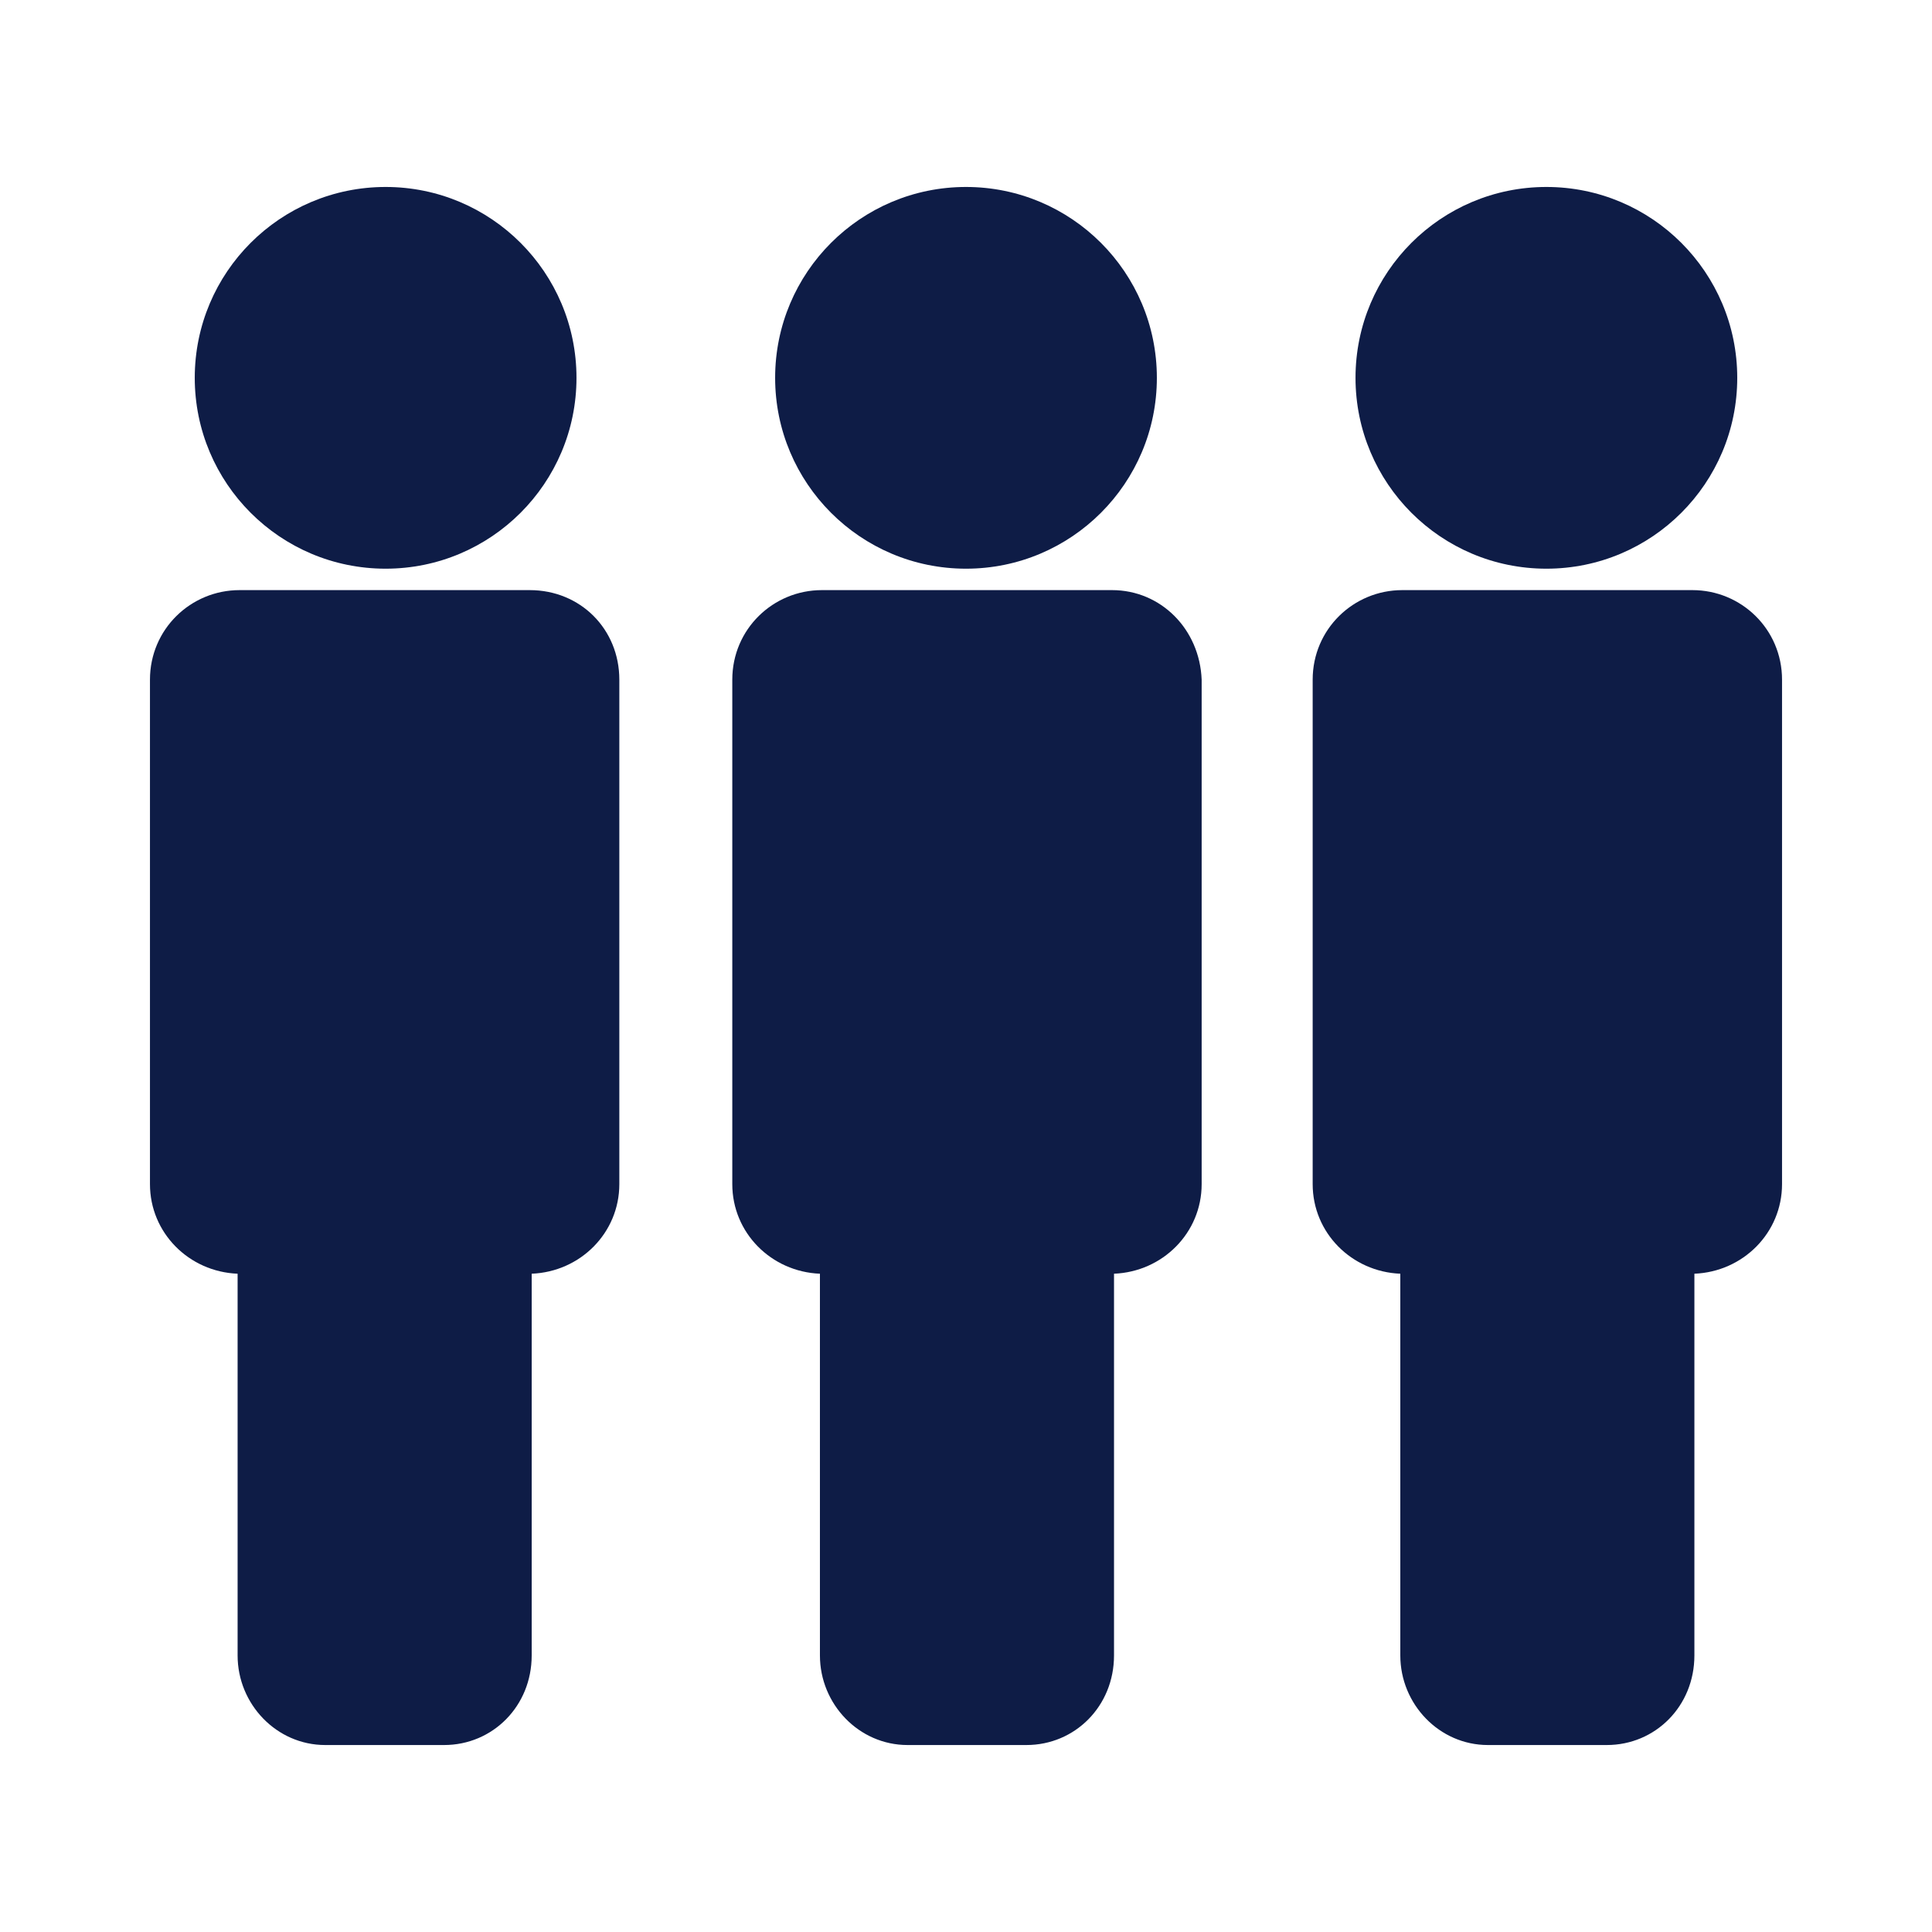
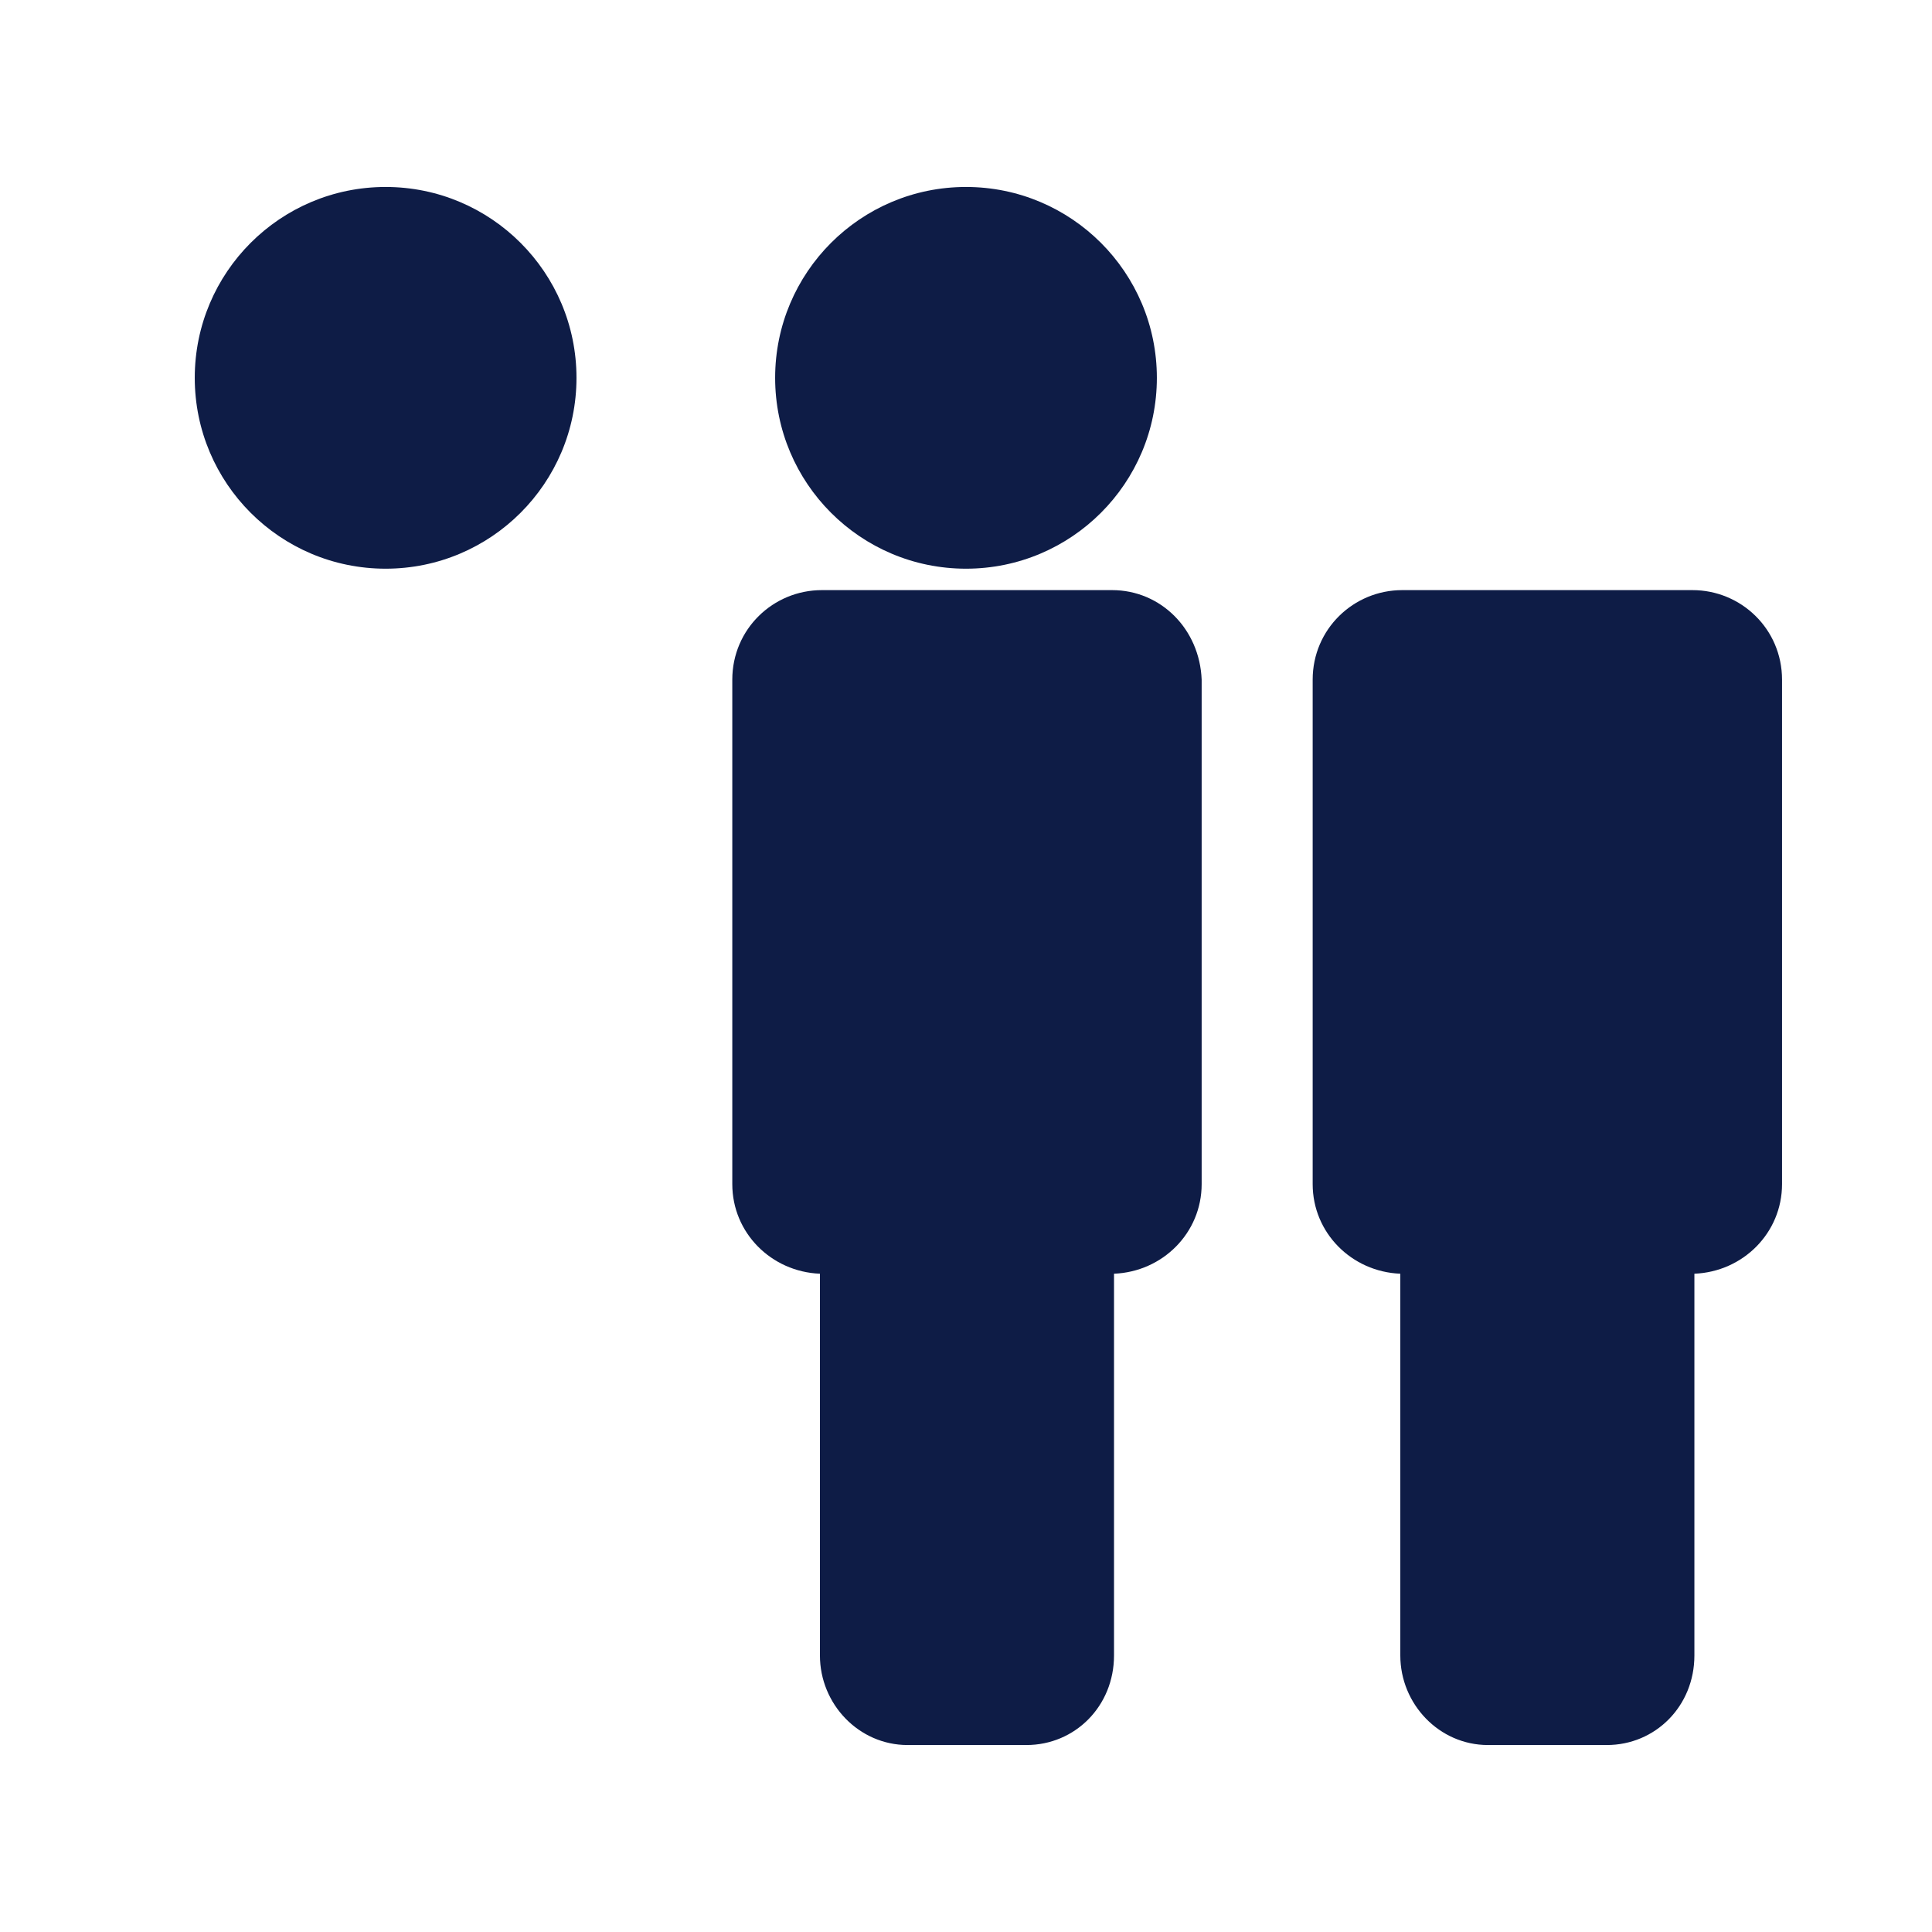
<svg xmlns="http://www.w3.org/2000/svg" version="1.1" id="Calque_1" x="0px" y="0px" width="99.2px" height="99.2px" viewBox="0 0 99.2 99.2" style="enable-background:new 0 0 99.2 99.2;" xml:space="preserve">
  <style type="text/css">
	.st0{fill:#0E1C46;}
</style>
  <g>
    <g>
      <path class="st0" d="M57.1,30.3H42.2c-2.5,0-4.6,2-4.6,4.6v25.9c0,2.5,2,4.5,4.5,4.6V85c0,2.5,2,4.6,4.5,4.6h6.1    c2.5,0,4.5-2,4.5-4.6V65.4c2.5-0.1,4.5-2.1,4.5-4.6V34.9C61.6,32.3,59.6,30.3,57.1,30.3z" />
      <circle class="st0" cx="49.6" cy="19.4" r="9.8" />
    </g>
    <g>
      <path class="st0" d="M86.9,30.3H72c-2.5,0-4.6,2-4.6,4.6v25.9c0,2.5,2,4.5,4.5,4.6V85c0,2.5,2,4.6,4.5,4.6h6.1    c2.5,0,4.5-2,4.5-4.6V65.4c2.5-0.1,4.5-2.1,4.5-4.6V34.9C91.5,32.3,89.4,30.3,86.9,30.3z" />
-       <circle class="st0" cx="79.4" cy="19.4" r="9.8" />
    </g>
    <g>
-       <path class="st0" d="M27.2,30.3H12.3c-2.5,0-4.6,2-4.6,4.6v25.9c0,2.5,2,4.5,4.5,4.6V85c0,2.5,2,4.6,4.5,4.6h6.1    c2.5,0,4.5-2,4.5-4.6V65.4c2.5-0.1,4.5-2.1,4.5-4.6V34.9C31.8,32.3,29.8,30.3,27.2,30.3z" />
      <circle class="st0" cx="19.8" cy="19.4" r="9.8" />
    </g>
  </g>
</svg>